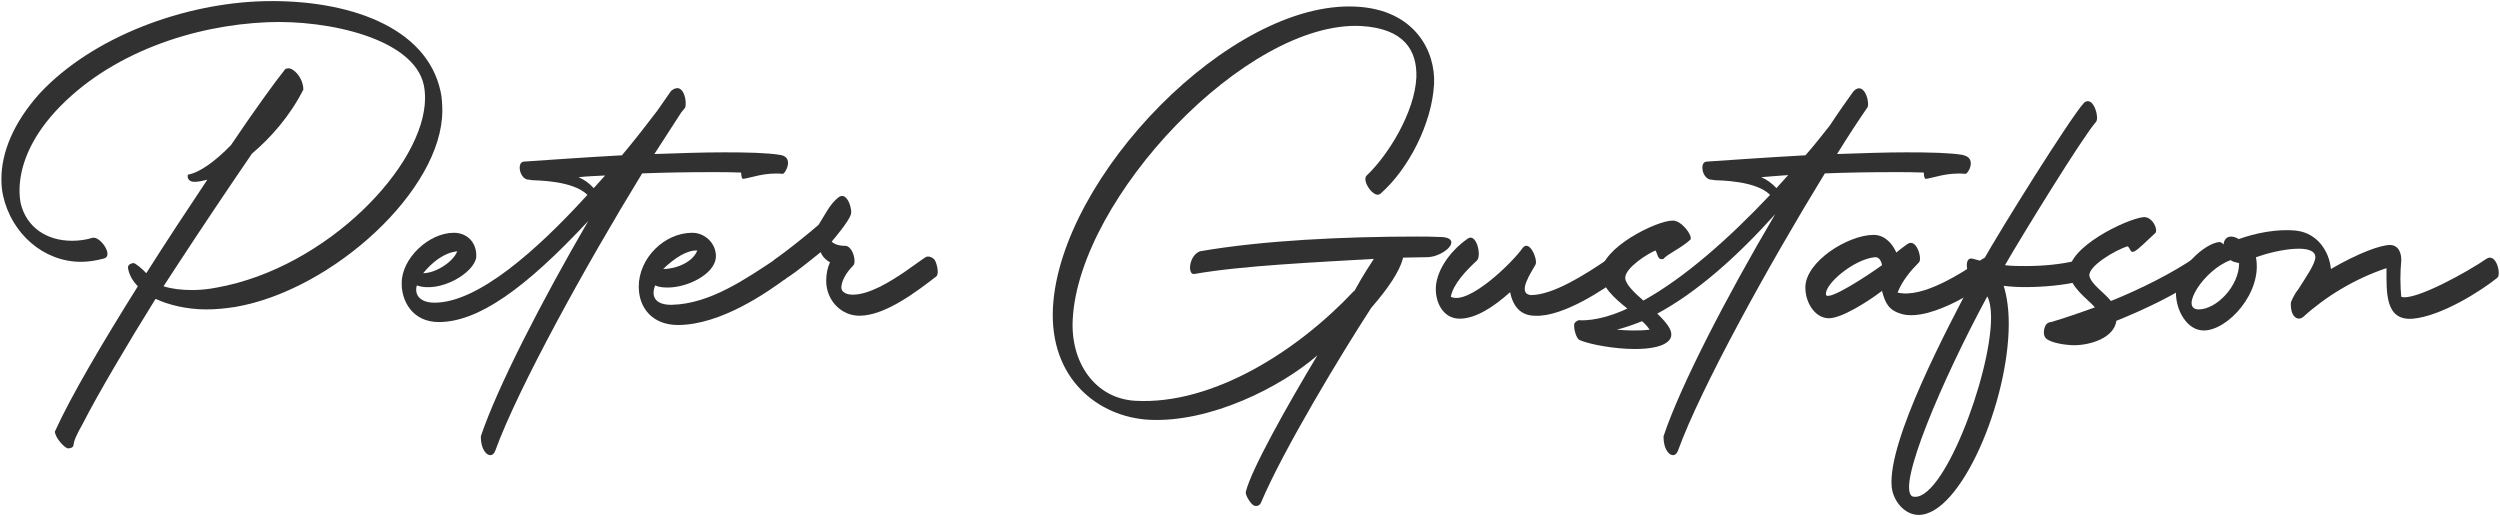
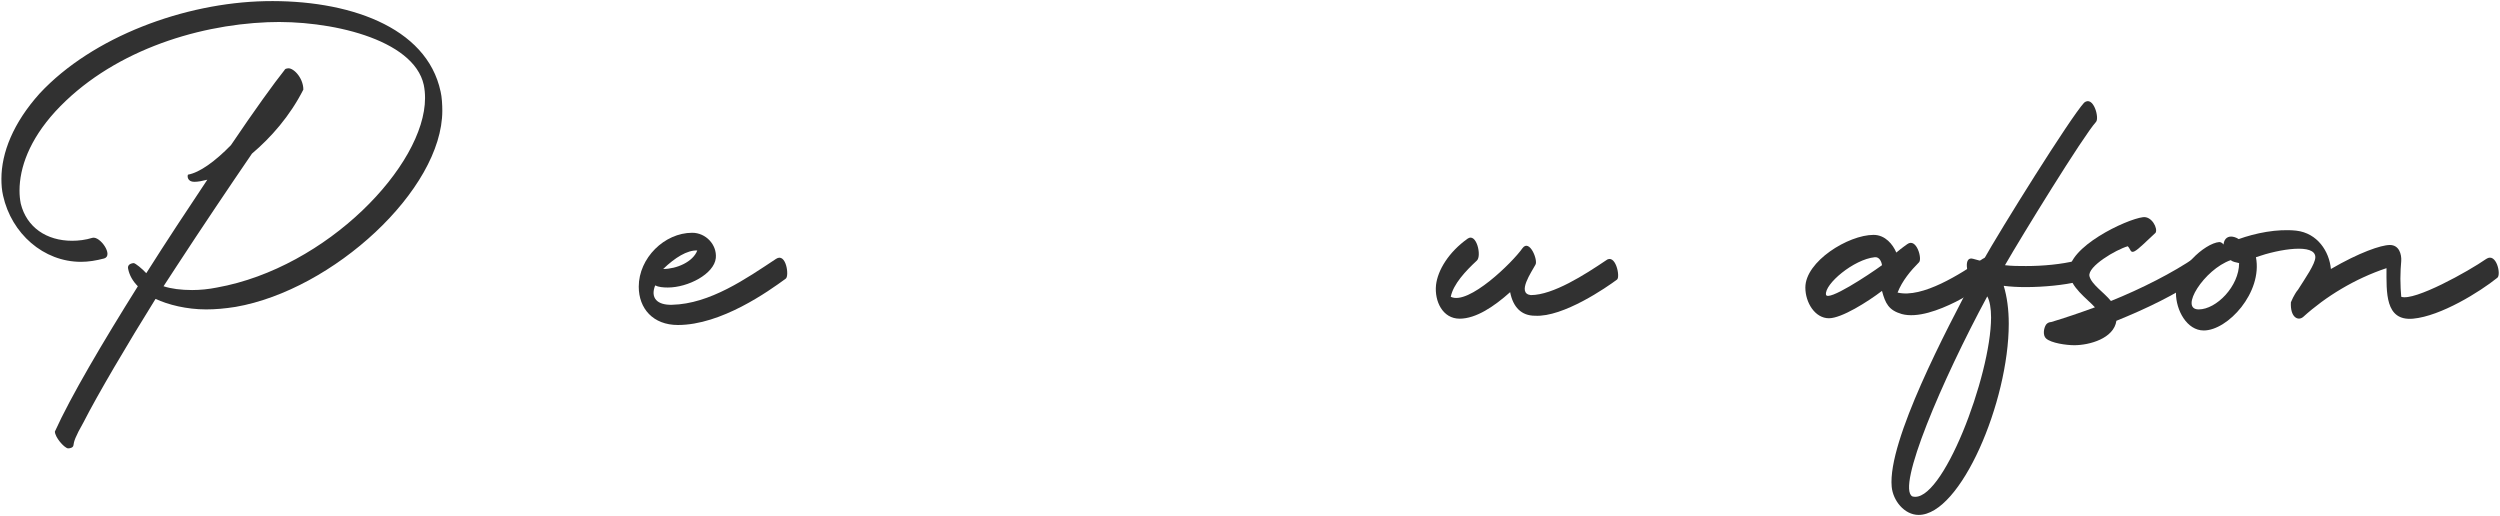
<svg xmlns="http://www.w3.org/2000/svg" width="945" height="195" viewBox="0 0 945 195" fill="none">
  <path d="M114.665 33.868C109.571 43.896 102.408 52.014 95.245 58.063C86.65 70.638 76.462 85.76 66.593 100.882L61.818 108.204C64.683 109.159 68.503 109.637 72.642 109.637C75.666 109.637 78.85 109.318 82.034 108.682C123.579 101.2 160.668 62.52 160.668 37.051C160.668 35.301 160.508 33.709 160.19 32.117C156.37 14.607 124.216 7.444 101.135 8.399C73.438 9.514 41.443 19.86 20.909 42.145C11.04 52.969 7.379 63.475 7.379 72.071C7.379 73.822 7.538 75.413 7.856 77.005C10.085 85.919 17.566 91.013 27.276 91.013C29.664 91.013 32.37 90.695 34.917 89.899C37.782 89.103 43.035 96.584 39.374 97.698C36.349 98.494 33.484 98.972 30.619 98.972C16.452 98.972 4.354 88.307 1.171 73.981C0.693 71.912 0.534 69.842 0.534 67.614C0.534 57.745 4.991 46.443 15.019 35.301C35.076 13.812 69.777 1.077 100.18 0.441C131.06 -0.196 161.304 9.832 166.557 34.664C167.035 36.574 167.194 39.758 167.194 41.827C167.194 71.752 125.808 109.637 89.037 116.004C85.058 116.641 81.397 116.959 77.895 116.959C70.573 116.959 63.569 115.208 58.794 112.98C48.288 129.853 36.827 149.272 31.574 159.619C28.39 165.19 27.913 166.941 27.754 168.374C27.595 169.17 26.639 169.488 25.684 169.488C24.093 169.17 20.75 165.19 20.75 163.121C26.639 150.068 38.737 129.534 52.108 108.204C50.198 106.294 48.924 104.066 48.447 101.678C48.129 100.405 48.924 99.609 50.516 99.449C51.153 99.449 53.859 101.678 55.291 103.27C62.932 91.172 71.05 78.915 78.372 67.932C76.462 68.41 74.871 68.728 73.438 68.728C70.891 68.728 70.732 66.659 71.05 66.022C75.507 65.226 81.397 60.928 87.286 54.88C96.2 41.668 103.682 31.321 107.502 26.546C107.661 26.227 107.98 25.909 108.457 25.909C110.526 25.113 114.665 29.252 114.665 33.868Z" fill="#313131" />
-   <path d="M181.772 164.872C187.98 146.407 204.694 113.935 222.363 83.532C198.327 109.318 180.658 121.734 165.855 121.734C155.826 121.734 151.688 113.616 151.847 106.931C151.847 97.698 162.034 87.989 171.585 87.989C176.52 87.989 180.34 91.65 180.021 97.221C179.226 103.27 166.173 110.91 157.577 107.886C156.622 110.91 158.214 114.412 164.263 114.412C180.499 114.412 202.625 94.992 222.045 73.662C216.632 68.251 203.261 68.251 200.874 68.091C200.555 68.091 200.396 67.932 200.237 67.932C196.417 68.251 195.143 61.247 198.009 61.087C207.241 60.451 220.771 59.496 235.097 58.7C240.032 52.81 244.489 47.08 248.468 41.827L253.562 34.505C254.199 33.868 254.835 33.55 255.472 33.39C258.496 32.594 259.77 38.325 258.974 40.713L257.541 42.464L247.354 58.222C256.586 57.904 265.659 57.586 273.618 57.586C282.373 57.586 289.854 57.745 294.789 58.541C295.107 58.541 295.267 58.7 295.585 58.7C300.201 59.973 296.54 66.181 295.744 65.704C289.059 65.067 283.647 67.295 280.94 67.614C280.463 67.773 280.145 66.499 280.145 65.226C276.483 65.067 272.822 65.067 269.32 65.067C259.77 65.067 250.856 65.226 242.738 65.544C221.567 100.086 195.78 146.725 187.184 170.443C185.752 174.104 181.613 171.239 181.772 164.872ZM159.965 103.27C164.422 103.27 171.107 99.29 172.858 94.992C167.924 95.47 163.308 99.131 159.965 103.27ZM228.73 66.34C225.069 66.499 221.726 66.659 218.702 66.977C220.93 67.932 222.84 69.365 224.432 71.116L228.73 66.34Z" fill="#313131" />
  <path d="M256.252 122.849C246.86 122.849 241.448 116.641 241.448 108.363C241.448 97.539 251.158 87.989 261.664 87.989C266.757 87.989 271.055 92.446 270.578 97.539C269.941 103.588 260.072 108.682 252.431 108.682C250.68 108.682 248.929 108.523 247.656 107.886C245.746 112.661 248.452 115.367 254.023 115.208C268.349 114.89 282.039 105.339 293.34 97.858C297.161 95.311 298.434 104.384 297.001 105.339C290.475 110.114 272.647 122.849 256.252 122.849ZM250.68 101.678C255.774 101.678 261.982 98.972 263.574 94.674C259.754 94.515 255.137 97.38 250.68 101.678Z" fill="#313131" />
-   <path d="M309.438 84.964C311.508 81.781 313.736 77.005 316.92 74.618C320.263 71.912 322.491 79.711 321.536 81.303C320.581 84.009 315.328 90.217 314.373 91.331C315.328 92.286 317.079 92.923 319.467 92.923C322.332 92.923 323.924 99.131 322.491 100.405C319.307 103.588 318.034 106.772 318.034 108.682C318.034 110.433 319.944 111.388 322.332 111.388C328.54 111.388 336.34 106.612 342.388 102.474C345.413 100.405 348.119 98.335 349.87 97.221C350.825 96.584 352.576 97.221 353.372 98.335C354.168 99.768 355.123 103.588 353.849 104.543C347.004 109.796 334.748 119.347 324.879 119.347C317.875 119.347 312.304 113.457 312.304 106.135C312.304 103.588 312.781 101.2 313.736 99.131C311.985 98.176 310.712 96.743 310.234 95.311C301.32 102.474 299.092 104.066 296.704 105.498C295.59 106.135 293.998 105.657 293.202 104.543C292.247 103.429 291.61 98.972 292.725 98.176C298.137 94.356 305.777 88.148 309.438 84.964Z" fill="#313131" />
-   <path d="M451.342 103.588C448.795 103.747 449.432 96.584 453.571 94.992C477.288 90.854 508.169 89.421 535.388 89.421C538.413 89.421 541.278 89.421 544.302 89.58C547.486 89.58 548.6 90.535 548.6 91.65C548.6 93.878 543.825 97.221 539.209 97.221C536.343 97.221 533.319 97.38 530.454 97.38C530.295 97.539 530.295 97.698 530.295 97.698C529.021 102.633 524.723 109 518.356 116.322C507.373 133.195 484.929 170.284 476.651 190.022C476.174 191.136 474.901 191.614 473.786 190.977C472.831 190.499 470.603 187.157 470.921 185.883C472.99 177.447 486.521 153.411 497.981 134.309C484.292 146.248 457.391 159.937 434.151 158.664C415.368 157.55 396.585 143.383 398.017 116.163C400.723 66.818 465.191 -0.037 512.626 2.51C534.911 3.624 542.711 19.542 542.074 31.799C541.278 46.602 532.523 63.794 521.858 73.185C519.47 75.413 514.536 68.251 516.605 66.34C524.723 58.7 534.752 42.464 535.388 29.252C535.707 19.064 530.772 10.787 514.536 9.832C471.239 7.604 407.886 74.777 405.499 120.62C404.544 137.175 414.094 150.705 429.216 151.501C458.505 153.093 490.659 132.559 511.83 109.955H511.989C513.581 107.09 515.013 104.543 516.446 102.315L519.311 97.858C497.822 99.131 469.17 100.405 451.342 103.588Z" fill="#313131" />
  <path d="M551.73 120.461C545.363 120.461 542.179 113.935 542.816 107.727C543.453 102.155 547.592 95.311 554.755 90.217C558.097 87.829 560.167 96.743 558.256 98.494C553.959 102.474 549.343 107.408 548.387 112.184C555.073 115.526 571.787 99.131 575.448 93.878C578.154 90.058 581.497 98.494 580.382 100.086C578.95 102.792 573.219 110.91 578.631 111.547C587.068 111.547 599.165 103.747 606.965 98.494C610.626 95.47 612.536 104.543 611.263 105.657C607.443 108.523 590.888 119.983 580.223 119.347C575.129 119.347 571.946 116.163 570.832 110.433C564.783 115.845 557.938 120.461 551.73 120.461Z" fill="#313131" />
-   <path d="M628.825 164.872C635.192 145.77 652.702 112.025 671.007 80.985C656.84 96.743 641.559 110.433 626.437 118.551C630.257 122.212 632.963 125.555 631.212 128.261C629.302 130.967 624.049 131.922 618.001 131.922C610.042 131.922 600.969 130.171 597.148 128.579C595.716 127.942 594.761 123.963 595.079 122.371C595.556 121.416 596.83 120.779 597.626 121.098C603.038 121.098 608.927 119.506 615.135 116.641C610.201 112.661 605.266 108.363 605.266 103.111C605.266 93.719 626.119 83.372 632.327 83.372C635.669 83.372 639.808 88.944 639.012 90.535C635.669 93.719 630.098 96.107 628.825 97.858C626.596 98.494 626.755 96.425 625.8 94.674C622.935 95.788 614.34 101.2 614.34 105.021C614.34 107.249 617.523 110.433 621.184 113.616C636.784 105.021 653.816 89.899 669.097 73.662C663.685 68.251 650.314 68.251 647.926 68.091C647.608 68.091 647.449 67.932 647.289 67.932C643.469 68.251 642.196 61.247 645.061 61.087C654.452 60.451 668.142 59.496 682.468 58.7C685.811 54.88 688.835 51.059 691.7 47.398C694.725 42.782 697.749 38.484 700.614 34.505C704.275 30.684 706.663 37.529 706.026 40.394C702.524 45.488 698.545 51.537 694.406 58.222C703.639 57.904 712.712 57.586 720.671 57.586C729.425 57.586 736.907 57.745 741.841 58.541C742.001 58.541 742.16 58.7 742.319 58.7C747.413 59.973 743.752 66.181 742.796 65.704C736.111 65.067 730.699 67.295 727.993 67.614C727.515 67.773 727.197 66.499 727.197 65.226C723.536 65.067 719.875 65.067 716.373 65.067C706.822 65.067 697.908 65.226 689.79 65.544C668.619 100.086 642.832 146.725 634.237 170.443C632.804 174.104 628.666 171.239 628.825 164.872ZM623.572 124.6C622.776 123.485 621.821 122.371 620.707 121.416C617.523 122.689 614.34 123.804 611.156 124.6C612.907 124.759 614.976 124.918 616.886 124.918C619.115 124.918 621.343 124.918 623.572 124.6ZM671.485 71.116L675.942 66.181C672.28 66.499 668.778 66.659 665.754 66.977C667.983 67.932 669.893 69.365 671.485 71.116Z" fill="#313131" />
  <path d="M691.337 120.302C686.084 120.302 682.423 114.412 682.423 108.682C682.423 98.813 698.659 88.784 708.21 88.784C712.667 88.784 715.532 92.446 716.806 95.47C719.034 93.56 720.785 92.446 720.944 92.286C724.446 89.74 726.675 97.858 725.401 99.131C722.218 102.315 719.034 106.135 717.283 110.592C726.675 112.82 741.001 103.588 749.437 97.858C753.417 95.152 755.008 103.588 753.735 104.862C751.825 106.612 745.776 110.751 739.25 114.094C732.883 117.277 724.764 120.302 718.875 118.71C713.94 117.277 712.667 114.731 711.393 109.955C705.981 114.094 696.112 120.302 691.337 120.302ZM690.223 111.388C690.859 114.094 706.141 104.066 711.393 100.245C711.234 98.972 710.438 97.062 708.688 97.221C700.729 98.017 689.586 107.408 690.223 111.388Z" fill="#313131" />
  <path d="M725.246 194.638C719.834 194.638 715.536 189.226 715.058 183.973C713.467 166.623 736.229 123.804 745.78 105.657L745.302 105.339C743.551 104.225 741.96 96.584 745.939 97.858L749.441 98.813C756.286 86.556 782.55 44.533 787.803 38.803C791.305 35.937 793.692 44.692 792.26 46.125C787.484 51.378 764.085 89.421 757.877 100.245C760.424 100.564 763.13 100.564 765.836 100.564C772.203 100.564 779.207 99.927 784.938 98.494C788.917 97.858 788.28 105.817 785.574 106.453C780.481 107.727 772.681 108.523 765.677 108.523C762.653 108.523 759.947 108.363 757.4 108.045C758.673 112.184 759.31 117.118 759.31 122.371C759.31 151.819 741.164 194.638 725.246 194.638ZM722.858 187.634C734.001 190.977 752.624 141.95 752.624 119.983C752.624 116.641 752.147 113.775 751.192 112.025C734.001 143.86 716.809 184.291 722.858 187.634Z" fill="#313131" />
  <path d="M773.418 127.942C772.145 126.828 772.463 124.122 773.418 122.689C773.896 122.053 774.692 121.734 775.328 121.734C780.104 120.302 785.834 118.392 791.883 116.163C788.859 112.82 782.492 108.523 782.173 102.951C781.536 93.401 803.662 82.895 810.029 82.099C813.372 81.621 815.76 86.397 814.805 87.989C811.303 91.172 808.438 94.197 806.846 94.992C805.254 95.788 805.413 94.197 804.299 93.082C799.842 94.356 789.018 100.723 789.814 104.384C790.61 107.568 795.226 110.433 797.932 113.775C809.393 109.159 821.331 103.111 829.927 97.221C831.518 96.266 833.429 98.494 833.429 101.041C833.429 102.474 832.792 104.066 831.2 105.18C822.764 111.229 810.666 116.959 800.001 121.257C799.046 127.942 789.814 130.489 784.083 130.489C781.059 130.489 775.328 129.693 773.418 127.942Z" fill="#313131" />
  <path d="M865.963 114.253L866.759 112.502C867.237 111.706 867.714 110.592 868.669 109.478C871.375 105.18 875.195 99.768 875.195 97.221C875.195 91.968 861.825 94.037 852.751 97.221C855.298 110.592 842.086 124.918 833.013 124.918C826.646 124.918 822.507 117.277 822.507 110.751C822.507 101.678 833.332 91.968 838.903 91.49C839.54 91.49 840.176 91.968 840.495 92.446C840.654 90.695 841.609 89.421 843.36 89.421C844.156 89.421 845.27 89.74 846.225 90.376C852.433 88.148 860.71 86.397 868.032 87.193C875.991 88.148 880.448 94.992 881.085 101.678C891.75 95.47 900.027 92.605 903.37 92.605C906.872 92.605 907.827 96.107 907.668 98.653C907.509 100.405 907.349 102.792 907.349 105.339C907.349 107.886 907.509 110.433 907.668 112.184C912.602 113.935 932.977 102.633 939.822 97.858C943.642 95.311 945.552 103.906 943.961 105.021C937.434 110.274 922.631 119.506 912.125 120.461C901.46 121.416 902.097 110.433 902.097 101.36C890.158 105.339 879.175 112.025 870.579 119.824C868.669 121.416 865.645 119.983 865.963 114.253ZM831.103 116.959C837.789 116.959 846.384 108.204 846.384 99.449C844.952 99.131 843.997 98.972 843.201 98.335C833.172 101.837 823.622 116.959 831.103 116.959Z" fill="#313131" />
</svg>